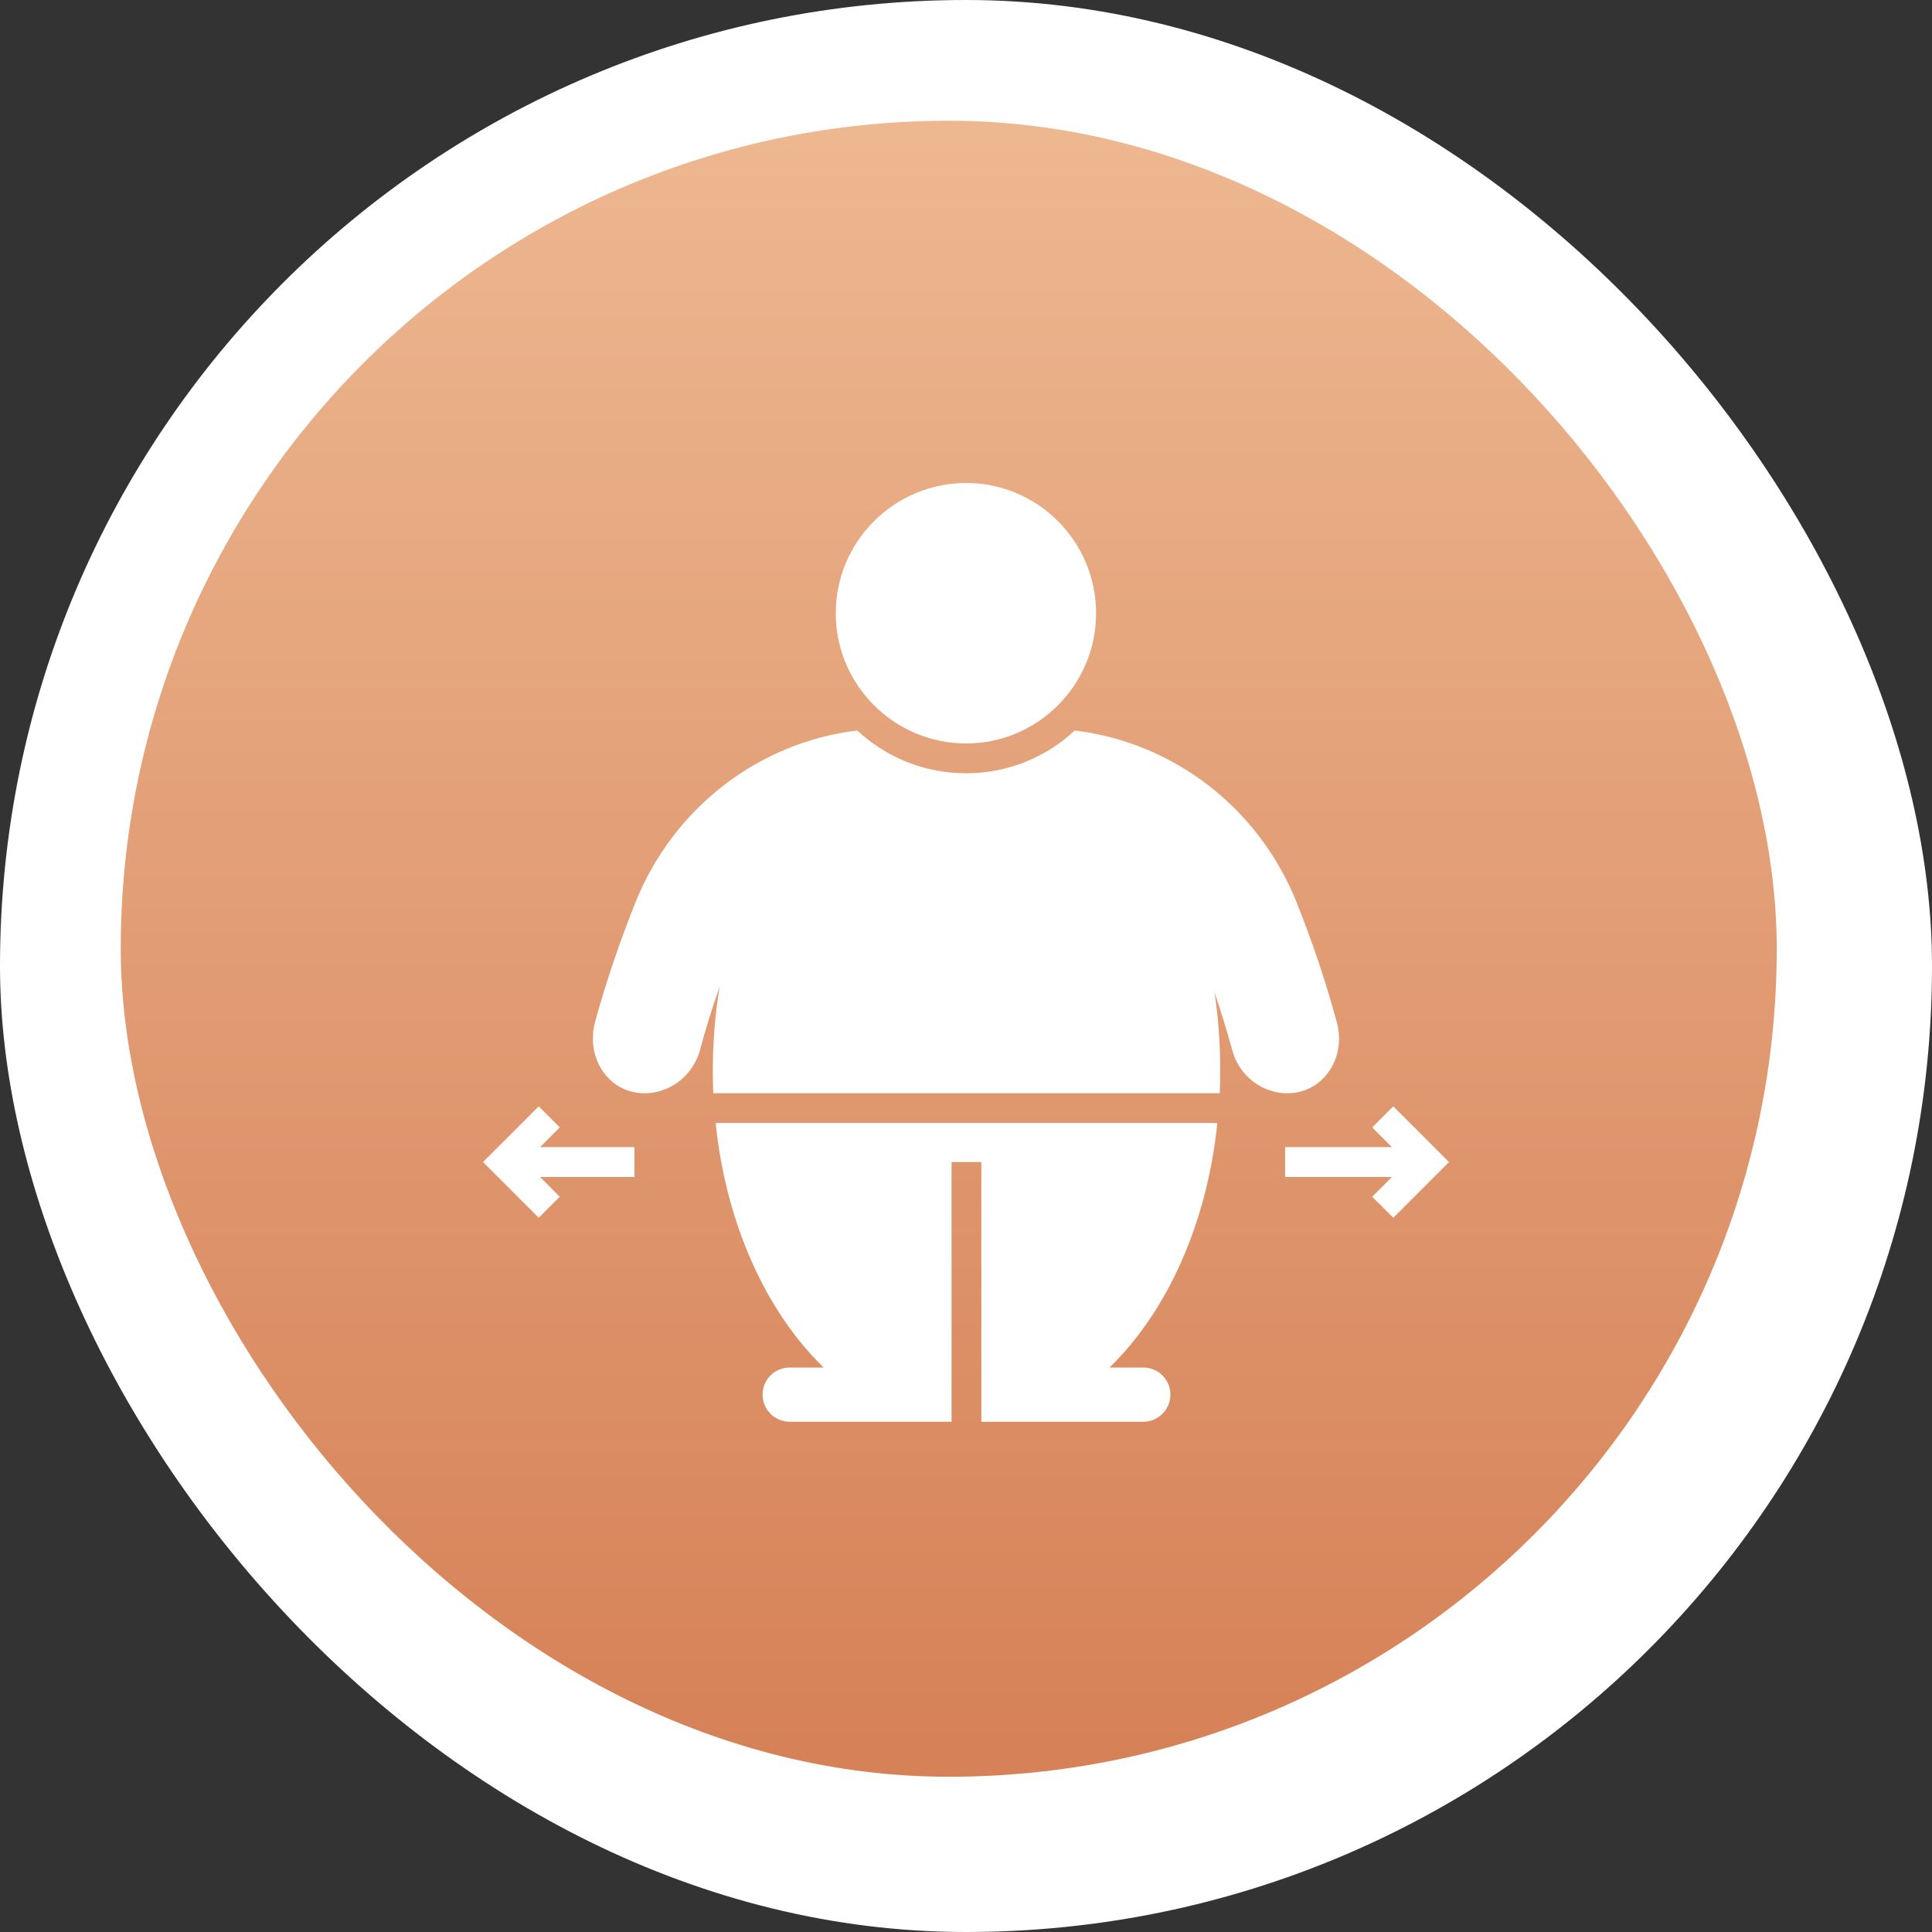
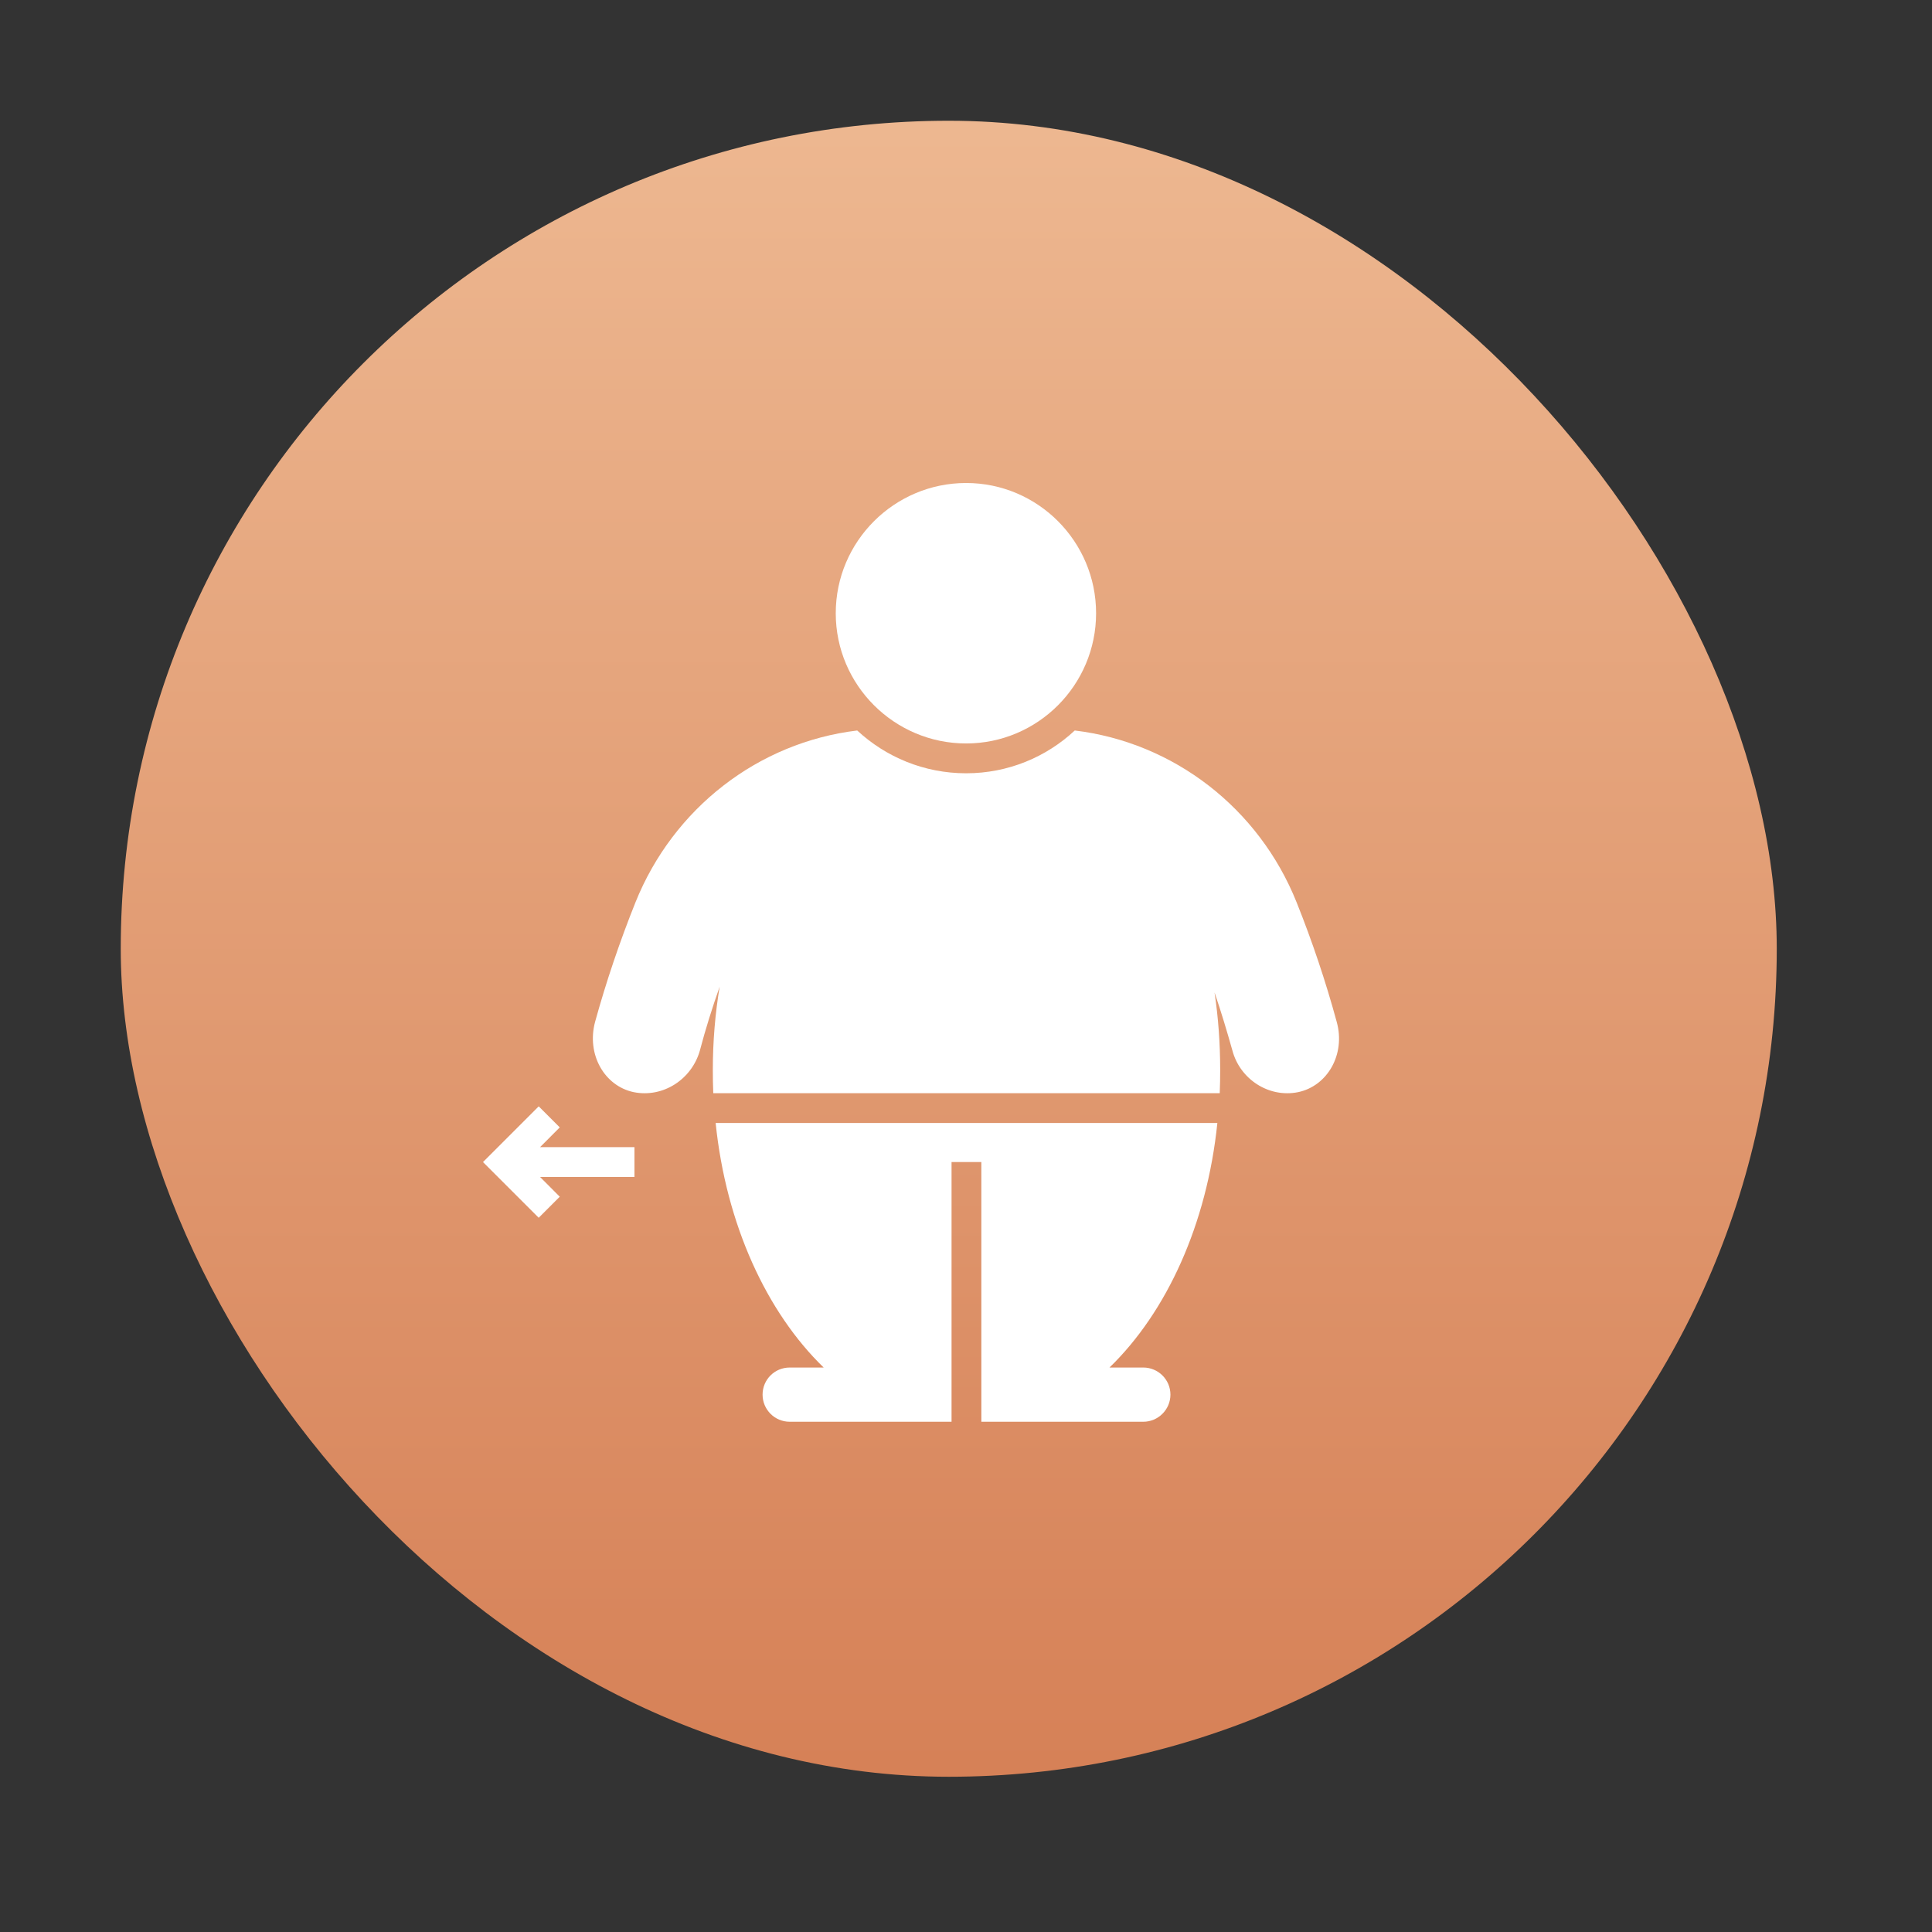
<svg xmlns="http://www.w3.org/2000/svg" xmlns:xlink="http://www.w3.org/1999/xlink" width="48px" height="48px" viewBox="0 0 48 48" version="1.1">
  <rect x="0" y="0" width="48" height="48" fill="#333333" stroke="none" />
  <title>Weight gain </title>
  <defs>
    <linearGradient x1="50%" y1="0%" x2="50%" y2="100%" id="linearGradient-1">
      <stop stop-color="#EDB790" offset="0%" />
      <stop stop-color="#D68157" offset="100%" />
    </linearGradient>
    <rect id="path-2" x="0" y="0" width="41.143" height="41.143" rx="20.571" />
  </defs>
  <g id="Diseases-V2" stroke="none" stroke-width="1" fill="none" fill-rule="evenodd">
    <g id="02_Diseases_Page_Option_2-Copy" transform="translate(-427, -3395)">
      <g id="Weight-gain-" transform="translate(427, 3395)">
-         <rect id="Rectangle-Copy-54" fill="#FFFFFF" x="0" y="0" width="48" height="48" rx="24" />
        <g id="Group-10" transform="translate(3, 3)">
          <g id="Bitmap-Copy-21">
            <mask id="mask-3" fill="white">
              <use xlink:href="#path-2" />
            </mask>
            <use id="Mask" fill="url(#linearGradient-1)" xlink:href="#path-2" />
          </g>
          <g id="Group" transform="translate(9, 9)">
            <g id="Group-34" fill="#FFFFFF" fill-rule="nonzero">
              <path d="M15.232,3.236 C15.232,5.02 13.784,6.471 12.003,6.471 C10.219,6.471 8.764,5.02 8.764,3.236 C8.764,1.451 10.219,0 12.003,0 C13.784,0 15.232,1.451 15.232,3.236 Z" id="Path" />
              <path d="M5.78,15.9 C6.039,18.422 7.046,20.602 8.464,21.976 L7.62,21.976 C7.246,21.976 6.946,22.276 6.946,22.649 C6.946,23.02 7.246,23.323 7.62,23.323 L11.641,23.323 L11.641,16.87 L12.381,16.87 L12.381,23.323 L16.405,23.323 C16.775,23.323 17.079,23.02 17.079,22.649 C17.079,22.276 16.775,21.976 16.405,21.976 L15.565,21.976 C16.983,20.602 17.986,18.422 18.245,15.9 L5.78,15.9 L5.78,15.9 Z" id="Path" />
              <path d="M20.252,15.134 C20.977,14.982 21.436,14.198 21.21,13.387 C20.936,12.38 20.603,11.391 20.215,10.421 C19.278,8.078 17.16,6.445 14.702,6.149 C13.995,6.808 13.047,7.212 12.003,7.212 C10.959,7.212 10.008,6.808 9.297,6.149 C6.839,6.445 4.729,8.078 3.788,10.418 C3.4,11.388 3.063,12.38 2.785,13.387 C2.567,14.198 3.018,14.982 3.744,15.134 C4.477,15.282 5.188,14.812 5.388,14.101 C5.528,13.568 5.695,13.039 5.88,12.513 C5.769,13.176 5.71,13.868 5.71,14.579 C5.71,14.775 5.713,14.968 5.721,15.16 L18.304,15.16 C18.312,14.968 18.315,14.775 18.315,14.579 C18.315,13.916 18.267,13.272 18.175,12.657 C18.338,13.135 18.482,13.613 18.619,14.101 C18.808,14.812 19.522,15.282 20.252,15.134 Z" id="Path" />
-               <polygon id="Path" points="22.616 15.487 22.092 16.01 22.583 16.501 19.928 16.501 19.928 17.241 22.583 17.241 22.092 17.732 22.616 18.255 24 16.871" />
              <polygon id="Path" points="1.907 16.01 1.384 15.487 0 16.871 1.384 18.255 1.907 17.732 1.417 17.241 3.763 17.241 3.763 16.501 1.417 16.501" />
            </g>
            <g transform="translate(0, 6.149)" />
          </g>
        </g>
      </g>
    </g>
  </g>
</svg>